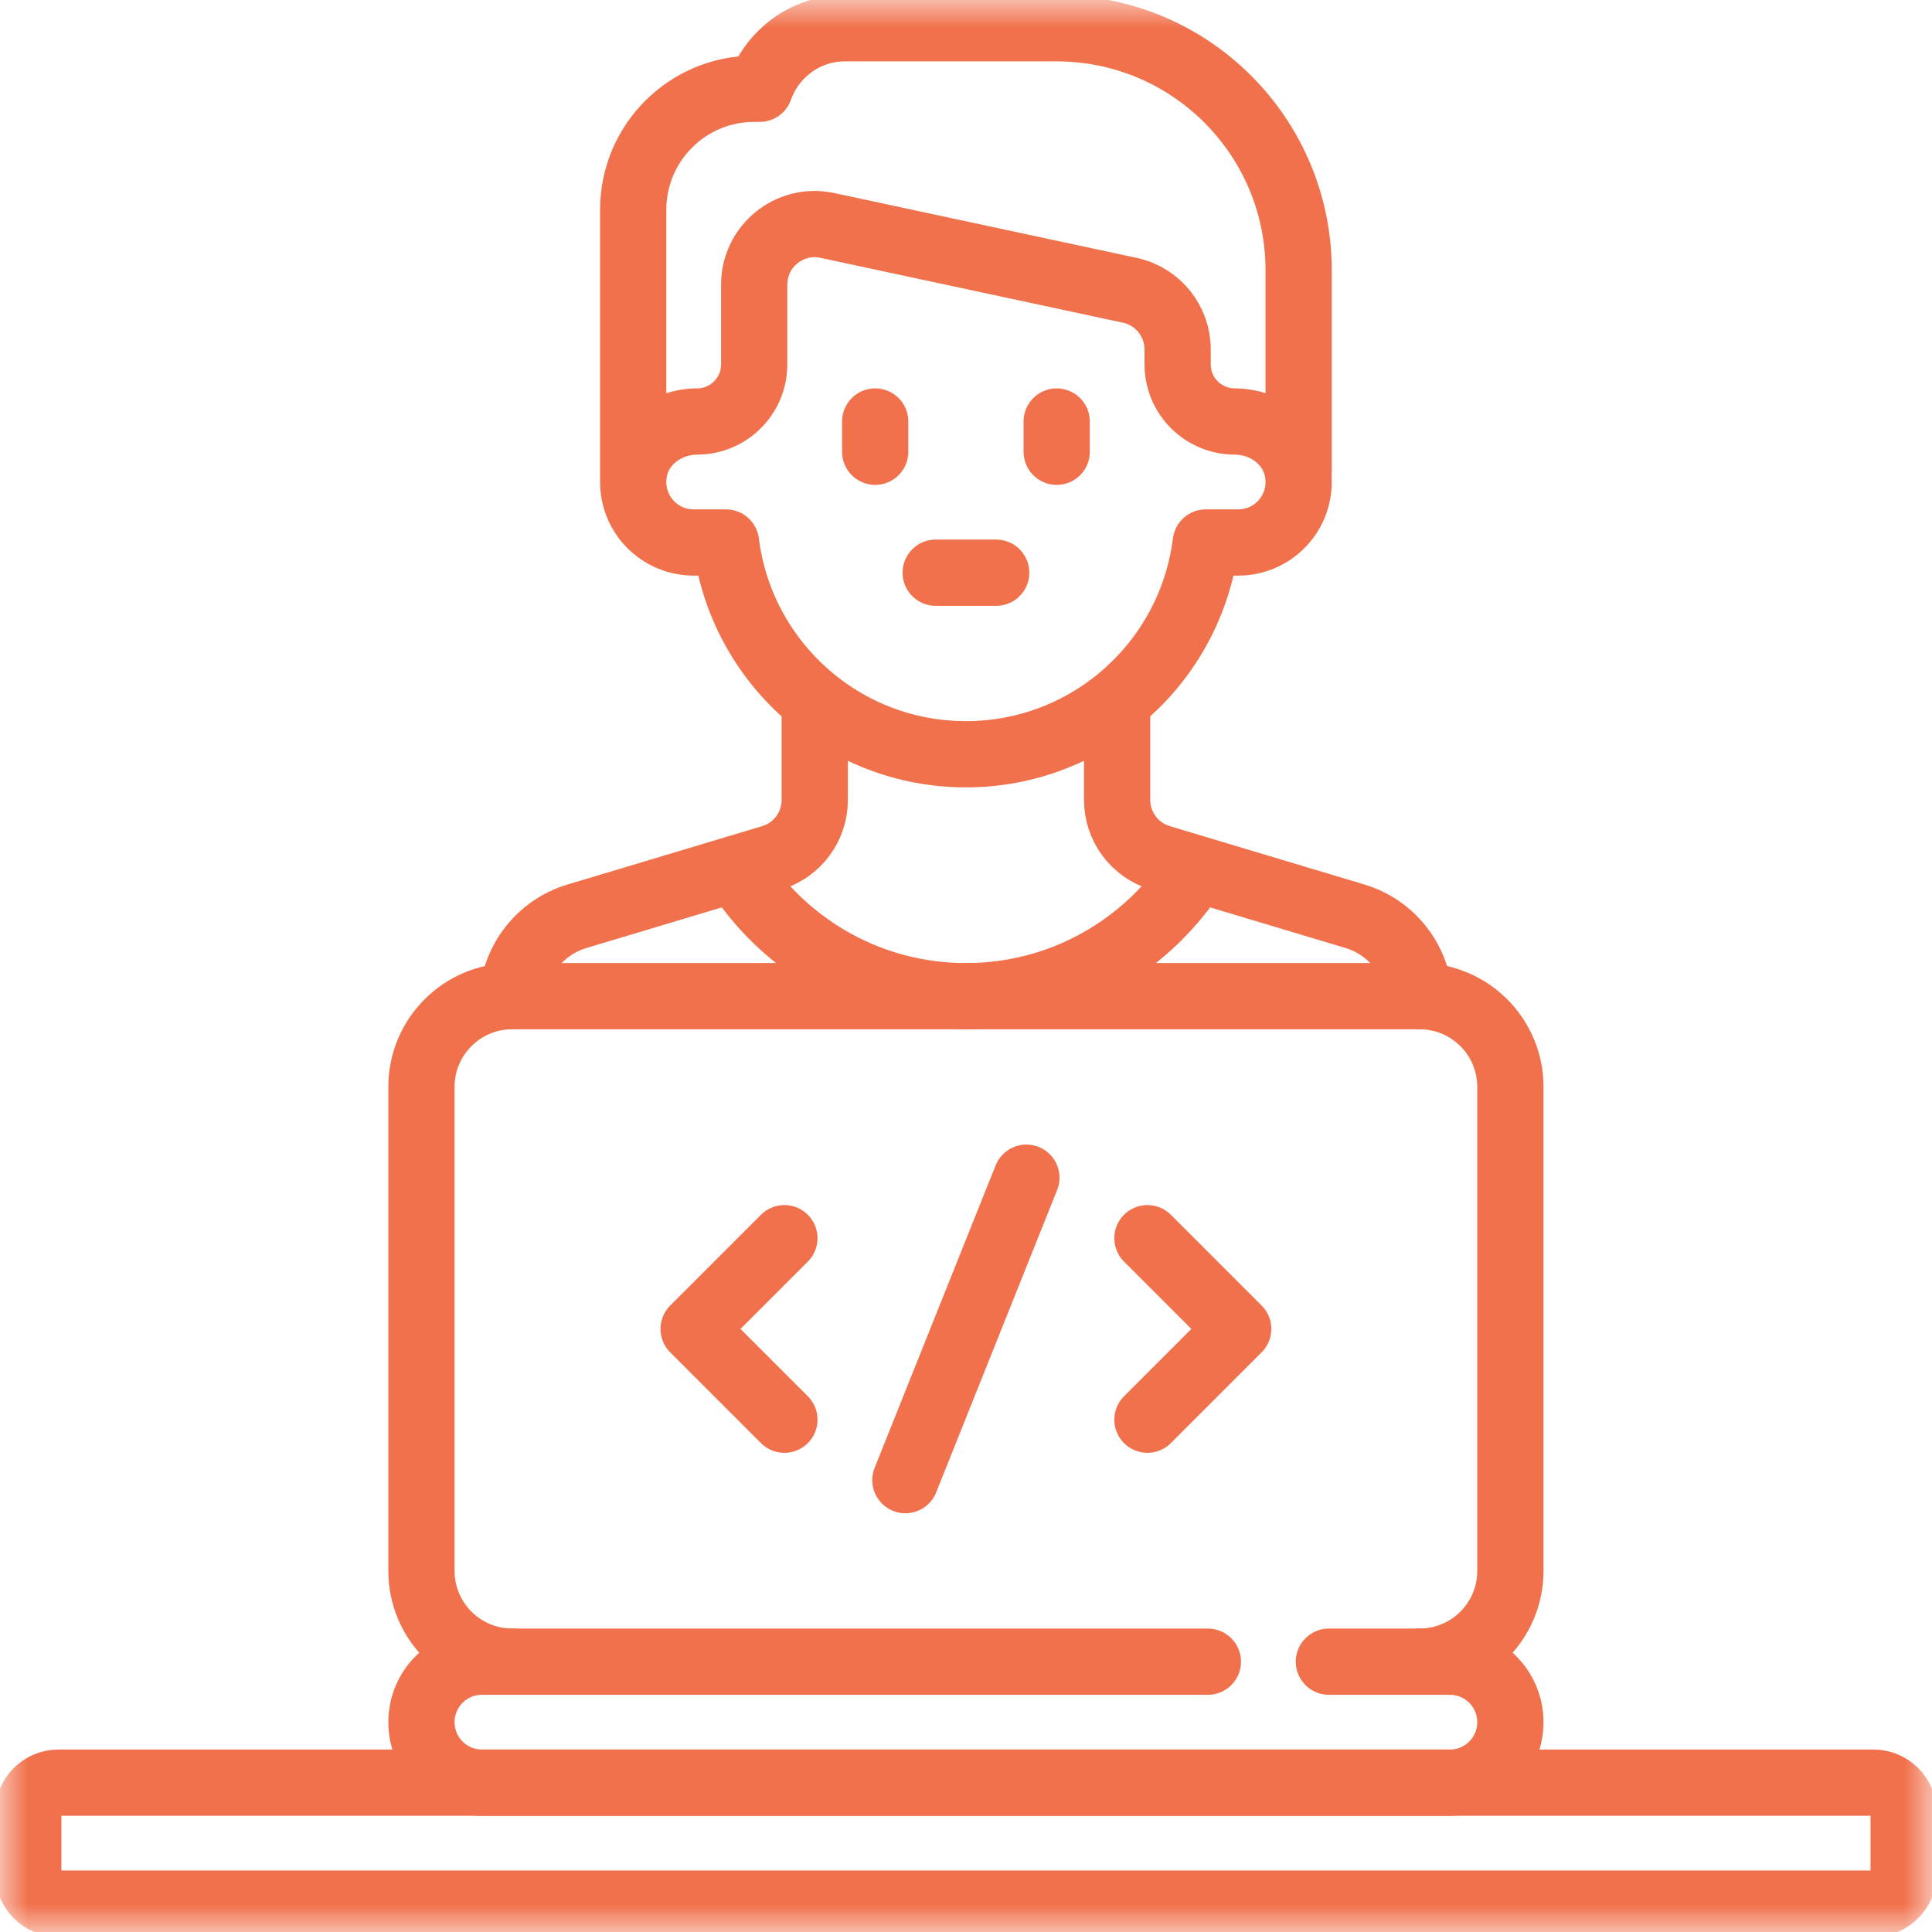
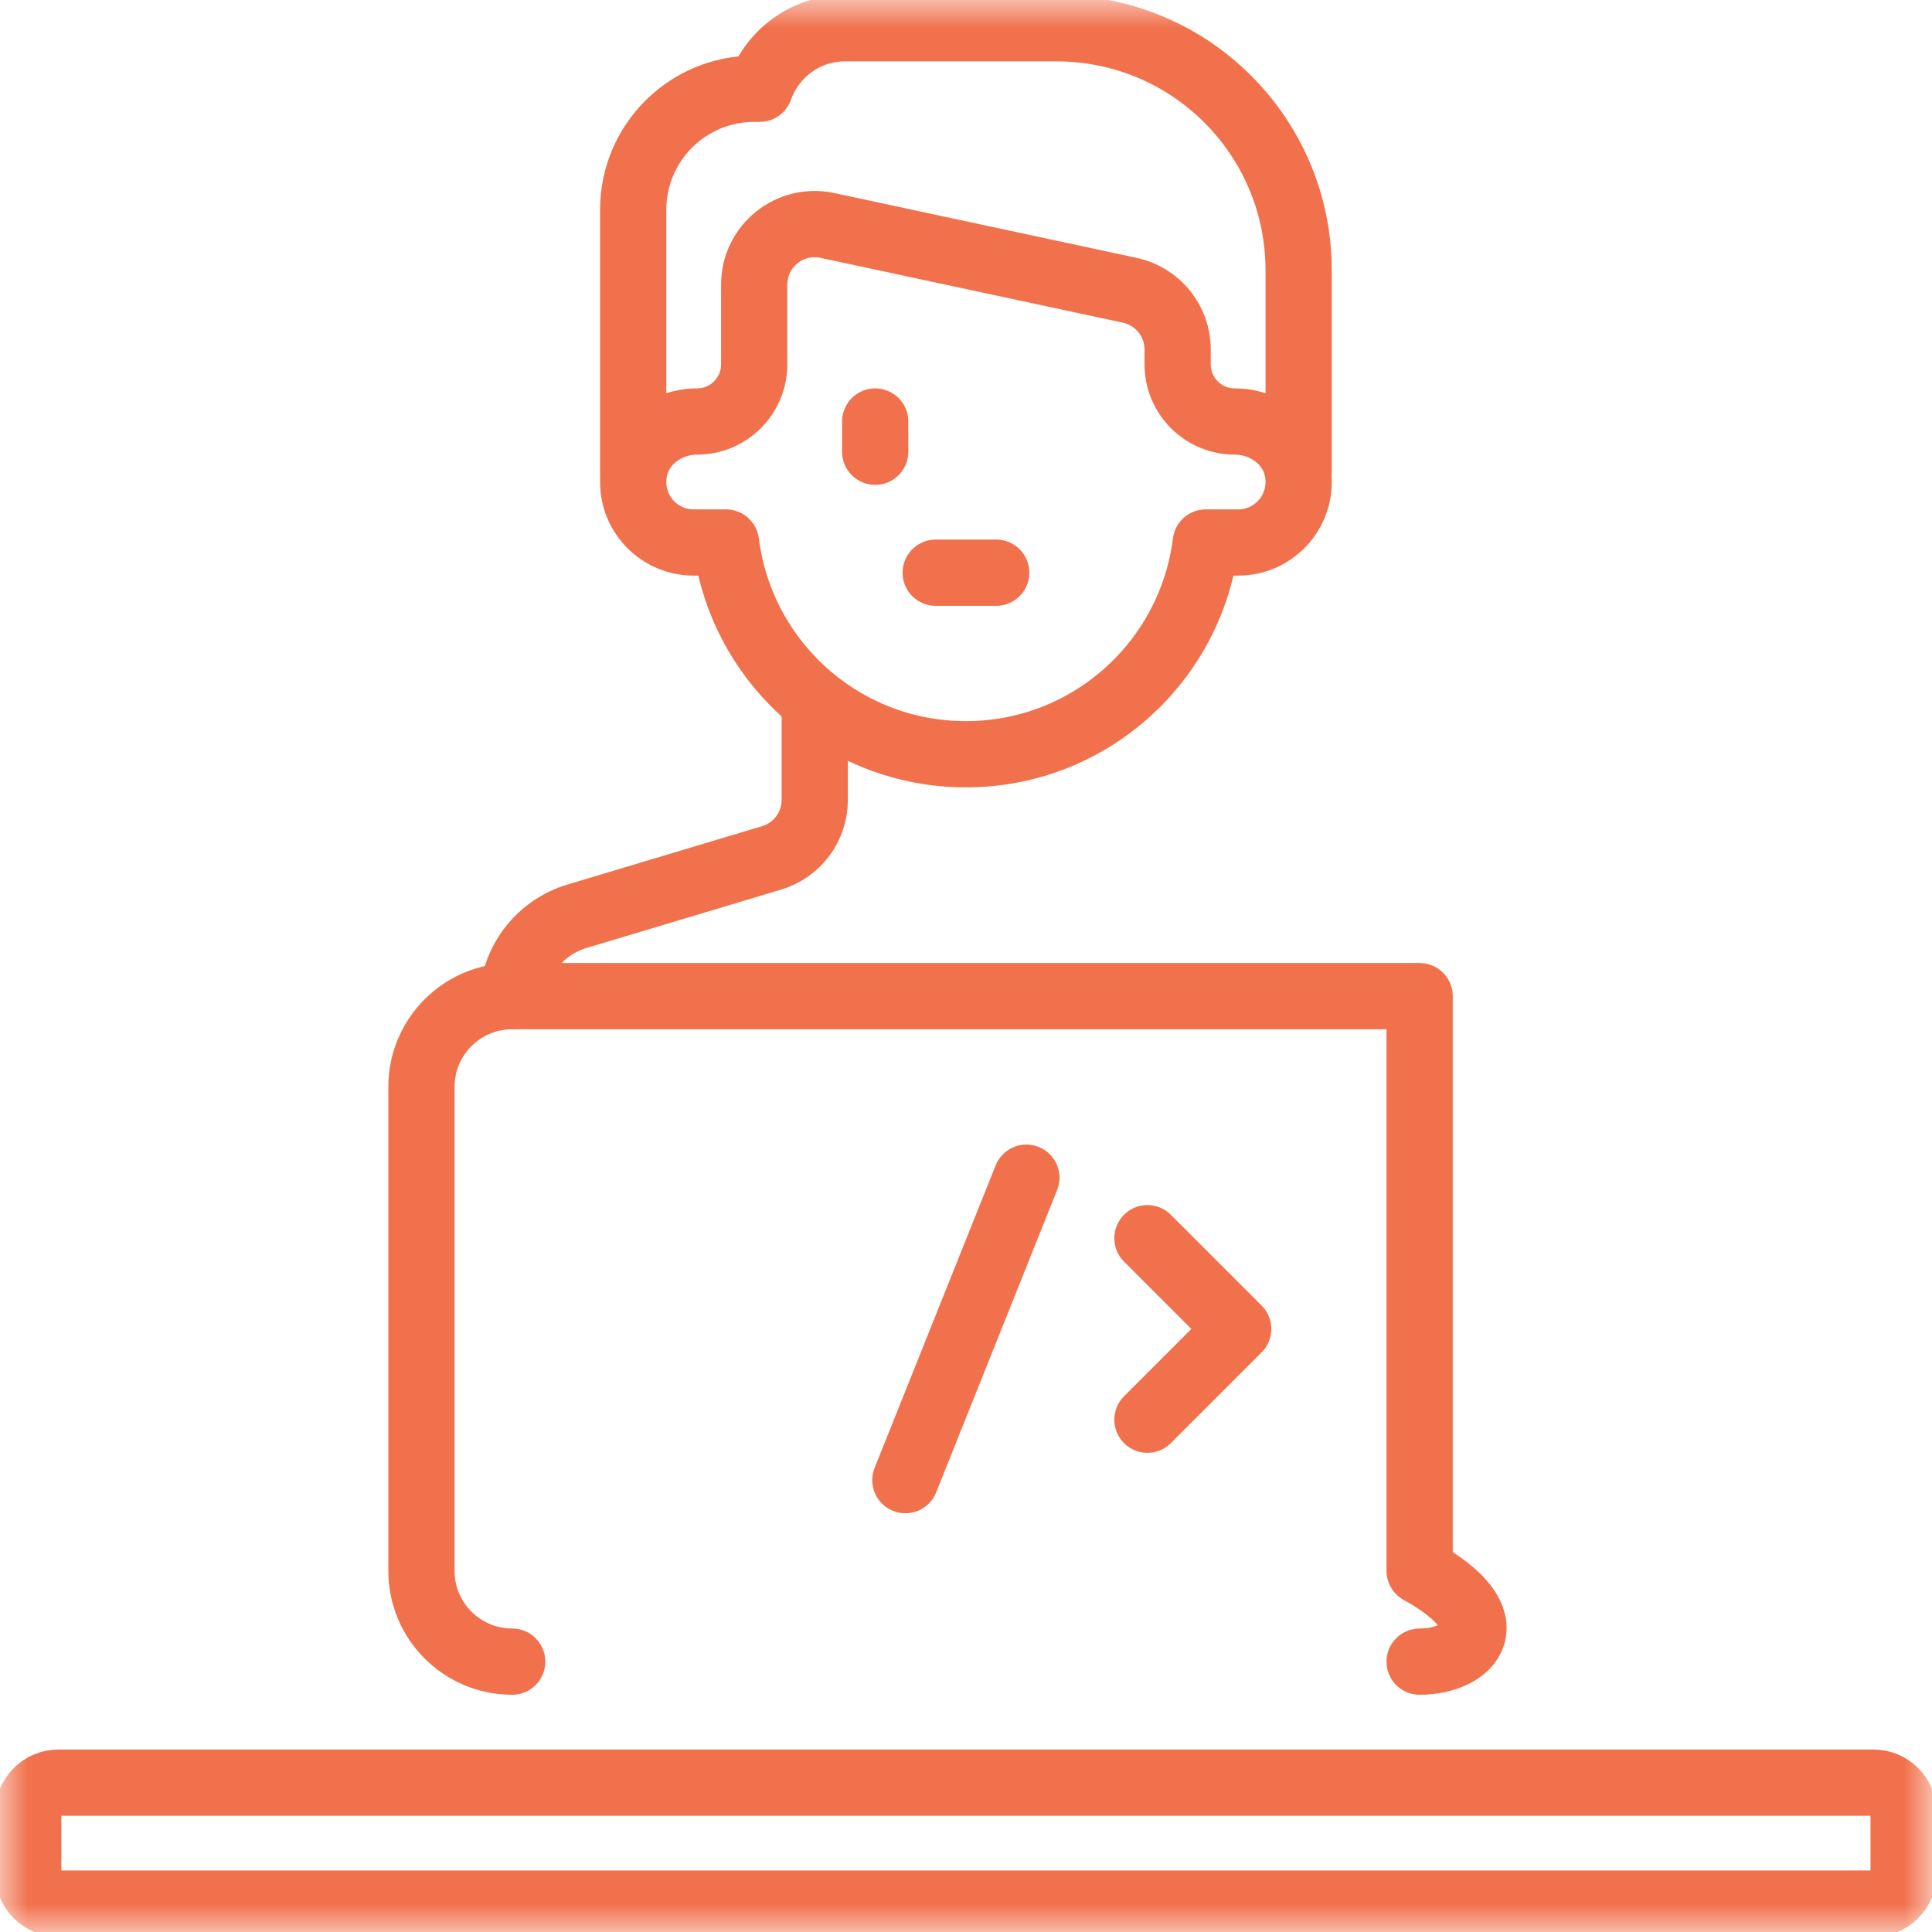
<svg xmlns="http://www.w3.org/2000/svg" width="35" height="35" viewBox="0 0 35 35" fill="none">
  <g clip-path="url(#clip0_339_323)">
    <mask id="mask0_339_323" style="mask-type:luminance" maskUnits="userSpaceOnUse" x="0" y="0" width="35" height="35">
      <path d="M0 3.8147e-06H35V35H0V3.8147e-06Z" fill="white" />
    </mask>
    <g mask="url(#mask0_339_323)">
-       <path d="M9.279 30.102C8.371 30.102 7.635 29.366 7.635 28.458V19.69C7.635 18.782 8.371 18.046 9.279 18.046H25.718C26.626 18.046 27.362 18.782 27.362 19.69V28.458C27.362 29.366 26.626 30.102 25.718 30.102" stroke="#F1714C" stroke-width="1.2" stroke-miterlimit="10" stroke-linecap="round" stroke-linejoin="round" />
+       <path d="M9.279 30.102C8.371 30.102 7.635 29.366 7.635 28.458V19.69C7.635 18.782 8.371 18.046 9.279 18.046H25.718V28.458C27.362 29.366 26.626 30.102 25.718 30.102" stroke="#F1714C" stroke-width="1.2" stroke-miterlimit="10" stroke-linecap="round" stroke-linejoin="round" />
      <path d="M18.594 21.335L16.402 26.814" stroke="#F1714C" stroke-width="1.2" stroke-miterlimit="10" stroke-linecap="round" stroke-linejoin="round" />
-       <path d="M14.21 22.431L12.566 24.075L14.21 25.719" stroke="#F1714C" stroke-width="1.2" stroke-miterlimit="10" stroke-linecap="round" stroke-linejoin="round" />
      <path d="M20.787 25.719L22.431 24.075L20.787 22.431" stroke="#F1714C" stroke-width="1.2" stroke-miterlimit="10" stroke-linecap="round" stroke-linejoin="round" />
      <path d="M22.372 7.636H22.37C21.798 7.636 21.334 7.173 21.334 6.601V6.33C21.334 5.814 20.973 5.367 20.468 5.259L14.988 4.084C14.306 3.938 13.663 4.458 13.663 5.156V6.601C13.663 7.173 13.199 7.636 12.627 7.636H12.625C12.079 7.636 11.573 8.009 11.486 8.548C11.374 9.235 11.901 9.828 12.567 9.828H13.152C13.423 11.99 15.263 13.664 17.498 13.664C19.734 13.664 21.574 11.99 21.844 9.828H22.43C23.096 9.828 23.623 9.235 23.511 8.548C23.424 8.009 22.918 7.636 22.372 7.636Z" stroke="#F1714C" stroke-width="1.2" stroke-miterlimit="10" stroke-linecap="round" stroke-linejoin="round" />
      <path d="M23.526 8.548V4.896C23.526 2.475 21.564 0.512 19.142 0.512H15.306C14.592 0.512 13.99 0.971 13.763 1.608H13.663C12.452 1.608 11.471 2.59 11.471 3.8V8.572" stroke="#F1714C" stroke-width="1.2" stroke-miterlimit="10" stroke-linecap="round" stroke-linejoin="round" />
      <path d="M14.76 12.784V14.492C14.76 14.976 14.443 15.402 13.979 15.541L10.452 16.599C9.797 16.796 9.337 17.374 9.285 18.047" stroke="#F1714C" stroke-width="1.2" stroke-miterlimit="10" stroke-linecap="round" stroke-linejoin="round" />
-       <path d="M20.238 12.784V14.492C20.238 14.976 20.556 15.402 21.019 15.541L24.547 16.599C25.201 16.796 25.661 17.374 25.713 18.047" stroke="#F1714C" stroke-width="1.2" stroke-miterlimit="10" stroke-linecap="round" stroke-linejoin="round" />
-       <path d="M21.589 15.873C20.703 17.184 19.202 18.047 17.5 18.047C15.797 18.047 14.296 17.184 13.41 15.873" stroke="#F1714C" stroke-width="1.2" stroke-miterlimit="10" stroke-linecap="round" stroke-linejoin="round" />
      <path d="M15.855 7.636V8.184" stroke="#F1714C" stroke-width="1.2" stroke-miterlimit="10" stroke-linecap="round" stroke-linejoin="round" />
-       <path d="M19.143 7.636V8.184" stroke="#F1714C" stroke-width="1.2" stroke-miterlimit="10" stroke-linecap="round" stroke-linejoin="round" />
      <path d="M16.951 10.375H18.047" stroke="#F1714C" stroke-width="1.2" stroke-miterlimit="10" stroke-linecap="round" stroke-linejoin="round" />
      <path d="M33.938 34.486H1.06C0.757 34.486 0.512 34.241 0.512 33.938V32.842C0.512 32.54 0.757 32.294 1.06 32.294H33.938C34.241 32.294 34.486 32.54 34.486 32.842V33.938C34.486 34.241 34.241 34.486 33.938 34.486Z" stroke="#F1714C" stroke-width="1.2" stroke-miterlimit="10" stroke-linecap="round" stroke-linejoin="round" />
-       <path d="M24.074 30.103H26.266C26.871 30.103 27.362 30.594 27.362 31.199C27.362 31.804 26.871 32.295 26.266 32.295H8.731C8.125 32.295 7.635 31.804 7.635 31.199C7.635 30.594 8.125 30.103 8.731 30.103H21.882" stroke="#F1714C" stroke-width="1.2" stroke-miterlimit="10" stroke-linecap="round" stroke-linejoin="round" />
    </g>
  </g>
  <defs>
    <clipPath id="clip0_339_323">
      <rect width="35" height="35" fill="white" />
    </clipPath>
  </defs>
</svg>